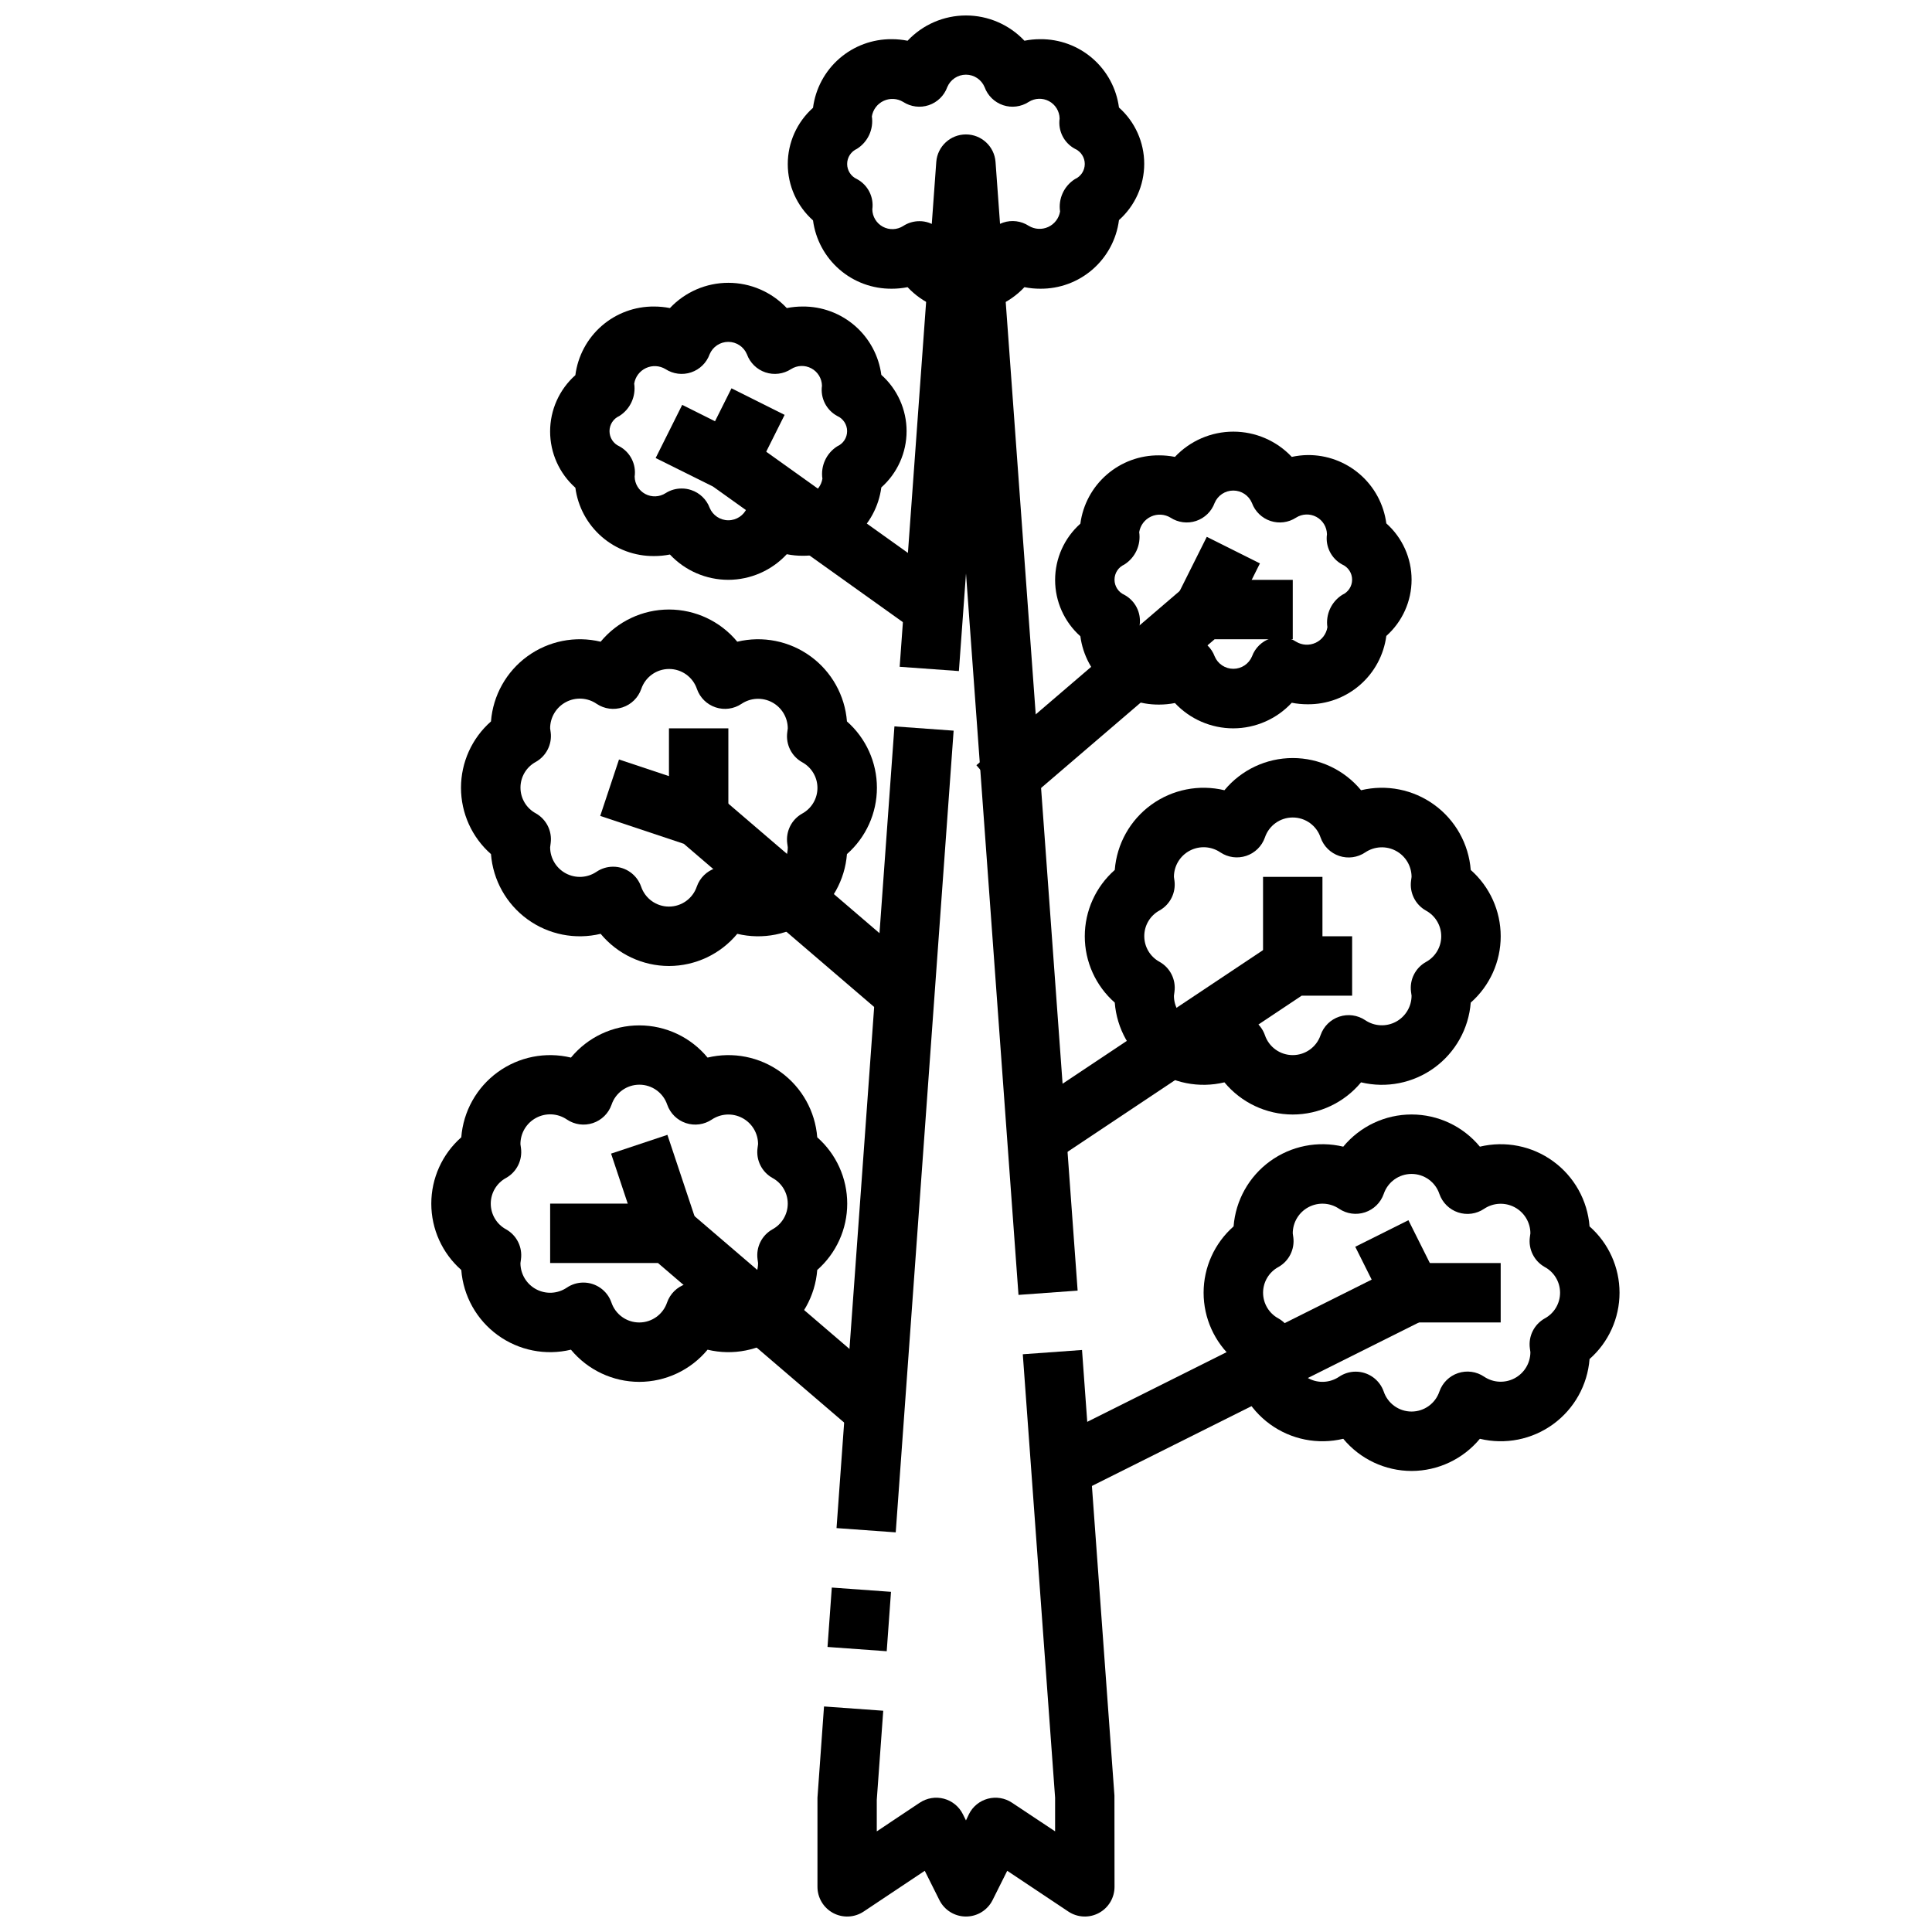
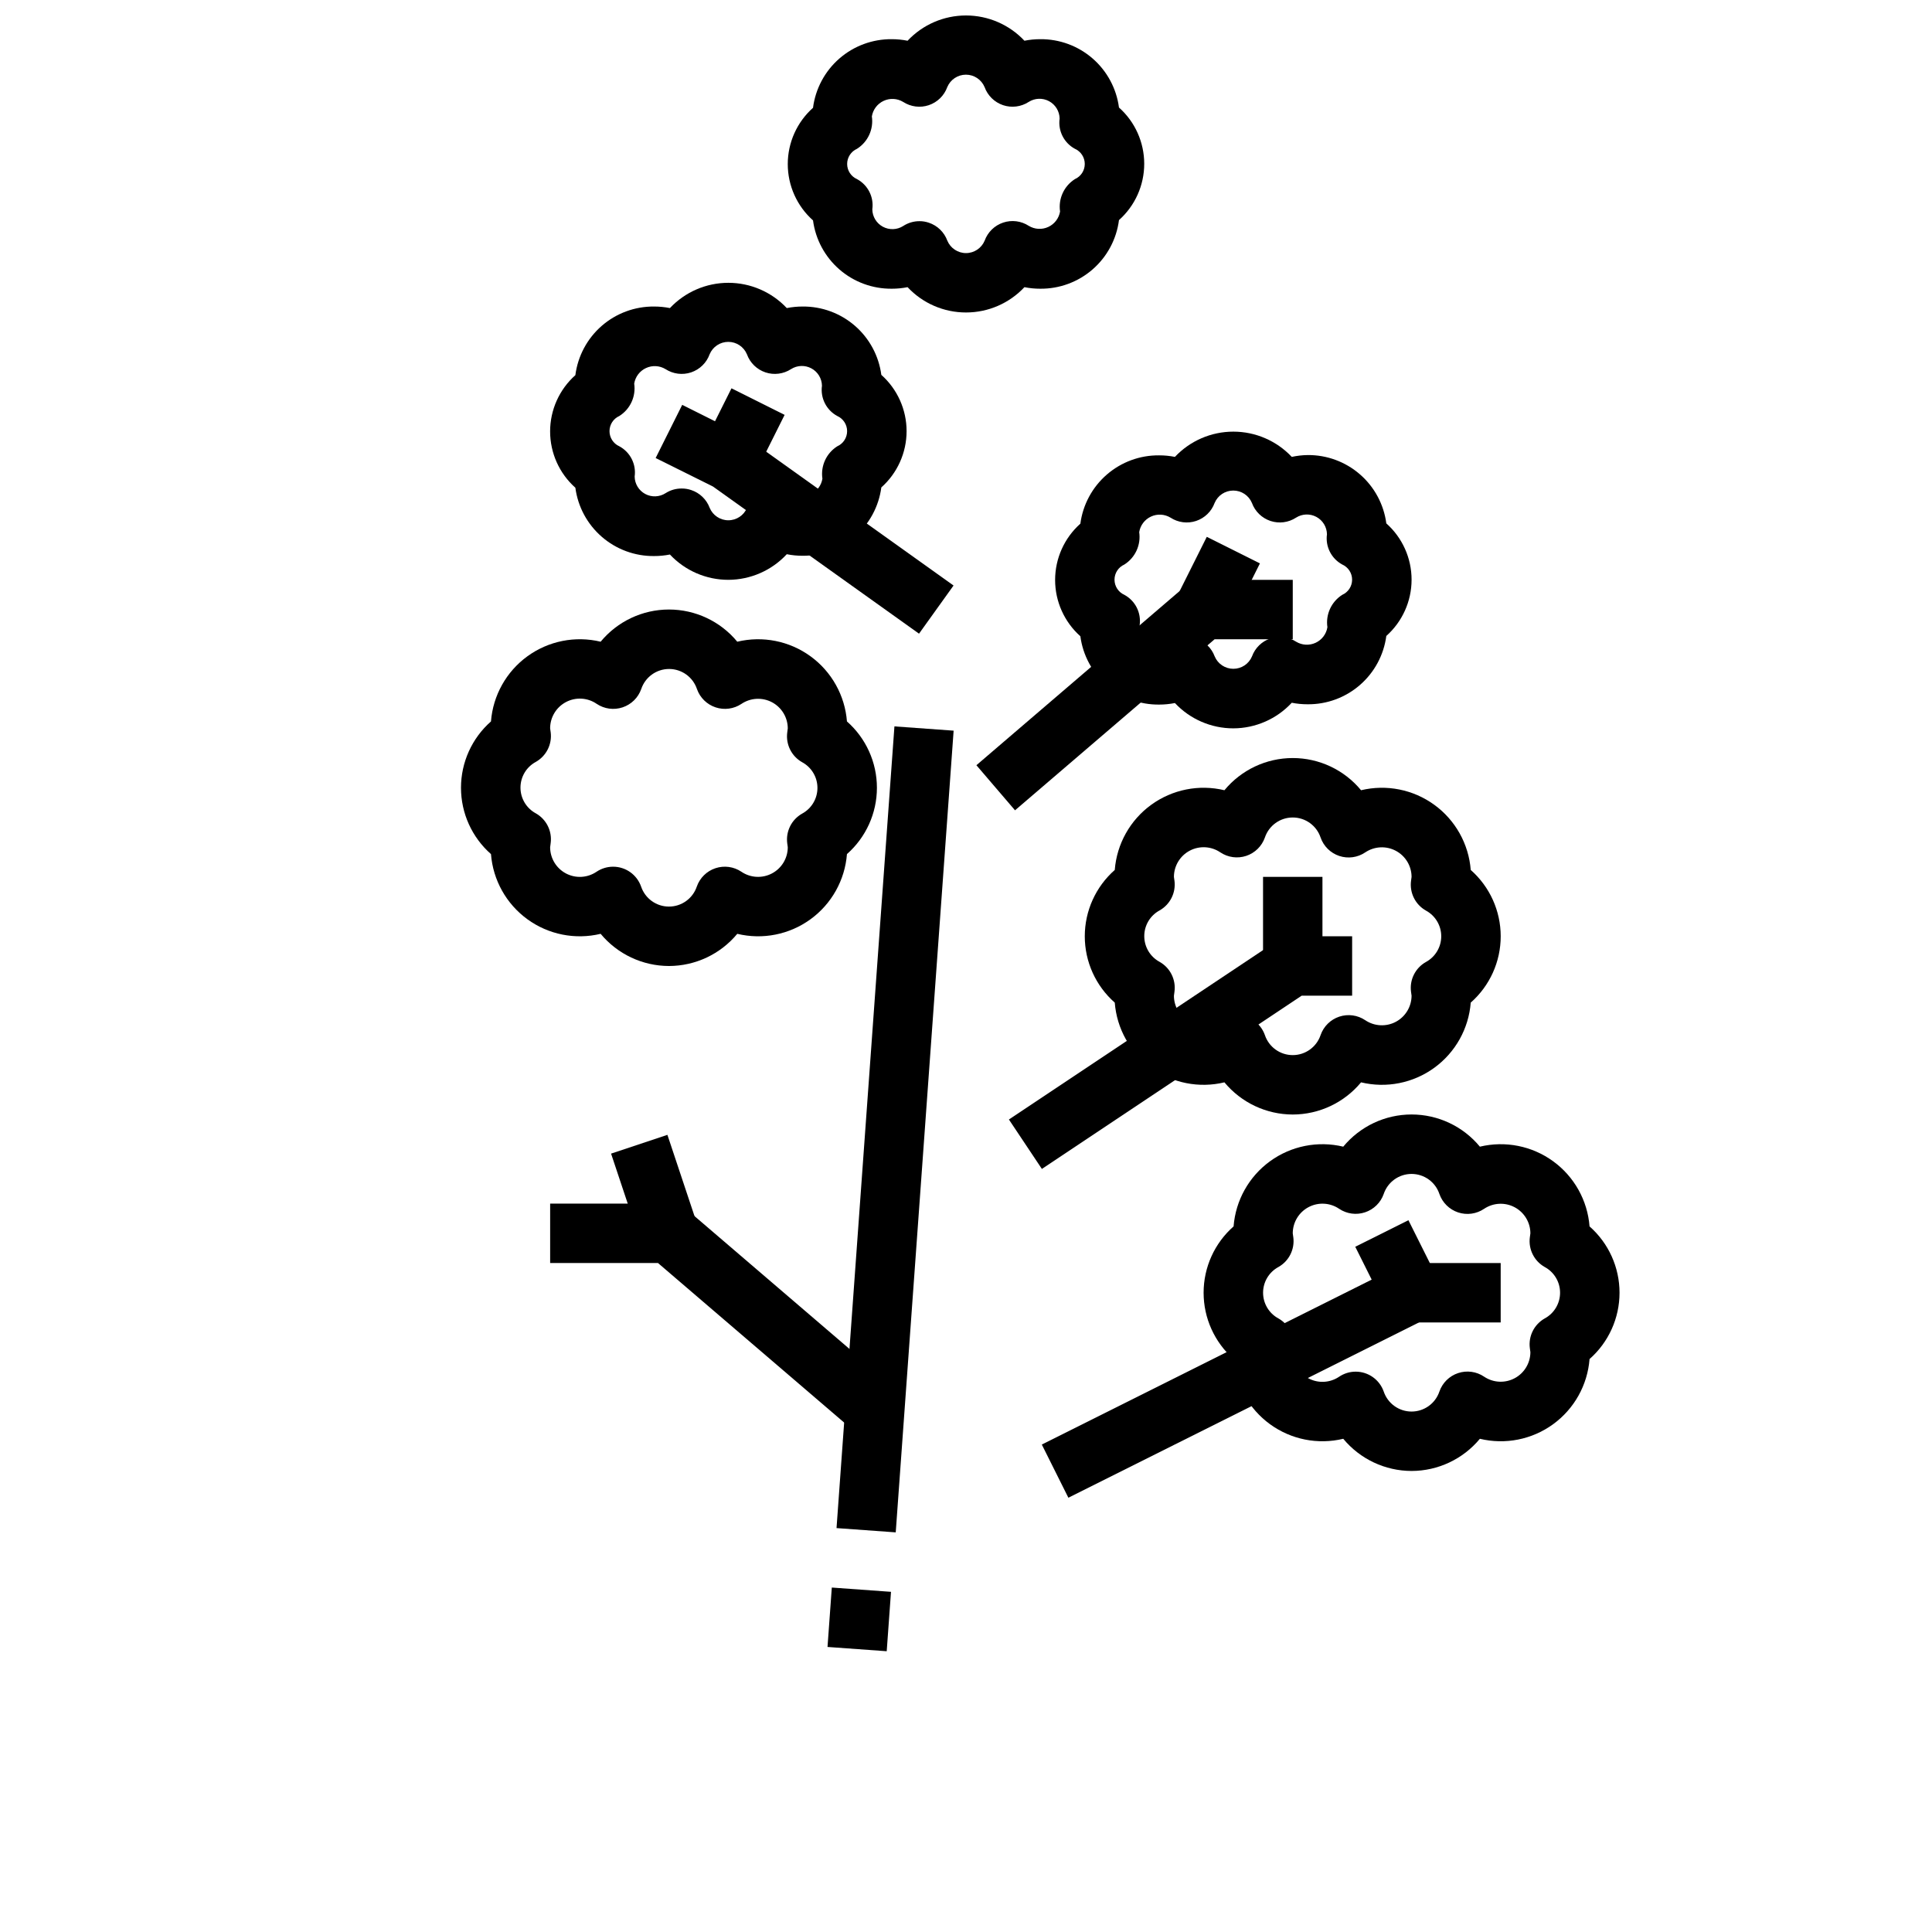
<svg xmlns="http://www.w3.org/2000/svg" width="800px" height="800px" version="1.1" viewBox="144 144 512 512">
  <defs>
    <clipPath id="b">
      <path d="m352 148.09h96v78.906h-96z" />
    </clipPath>
    <clipPath id="a">
      <path d="m360 501h80v150.9h-80z" />
    </clipPath>
  </defs>
  <path d="m518.08 533.82c-7-0.012-13.637-3.137-18.105-8.527-6.723 1.617-13.812 0.207-19.406-3.859-5.59-4.066-9.121-10.375-9.656-17.27-5.051-4.445-7.945-10.848-7.945-17.578 0-6.727 2.894-13.133 7.945-17.578 0.535-6.891 4.066-13.203 9.656-17.266 5.594-4.066 12.684-5.477 19.406-3.863 4.461-5.402 11.102-8.531 18.105-8.531 7.008 0 13.648 3.129 18.105 8.531 6.723-1.613 13.816-0.203 19.406 3.863 5.59 4.062 9.121 10.375 9.656 17.266 5.051 4.445 7.945 10.852 7.945 17.578 0 6.731-2.894 13.133-7.945 17.578-0.535 6.894-4.066 13.203-9.656 17.27s-12.684 5.477-19.406 3.859c-4.469 5.391-11.102 8.516-18.105 8.527zm-14.809-26.316h0.004c3.34 0 6.316 2.113 7.422 5.266 1.066 3.168 4.035 5.305 7.379 5.305s6.316-2.137 7.379-5.305c0.805-2.309 2.637-4.117 4.957-4.887 2.32-0.77 4.867-0.422 6.891 0.949 2.41 1.621 5.516 1.785 8.082 0.422 2.566-1.359 4.172-4.019 4.184-6.922l-0.141-1.016c-0.434-3.195 1.129-6.328 3.934-7.914 2.508-1.352 4.07-3.969 4.07-6.816s-1.562-5.465-4.07-6.816c-2.805-1.582-4.367-4.719-3.934-7.91l0.141-1.016c-0.012-2.902-1.621-5.562-4.188-6.918-2.566-1.359-5.668-1.195-8.078 0.422-2.023 1.371-4.57 1.723-6.891 0.953-2.32-0.773-4.152-2.578-4.957-4.887-1.062-3.172-4.035-5.309-7.379-5.309s-6.312 2.137-7.379 5.309c-0.805 2.297-2.629 4.09-4.941 4.859-2.309 0.773-4.844 0.43-6.867-0.926-2.41-1.637-5.523-1.809-8.102-0.449-2.574 1.359-4.188 4.031-4.195 6.945l0.141 1.016h0.004c0.43 3.191-1.129 6.328-3.938 7.91-2.508 1.352-4.07 3.969-4.07 6.816s1.562 5.465 4.07 6.816c2.809 1.586 4.367 4.719 3.938 7.914l-0.145 1.055c0.016 2.902 1.625 5.559 4.188 6.918 2.566 1.359 5.668 1.195 8.078-0.426 1.301-0.883 2.84-1.359 4.418-1.359z" />
-   <path d="m313.41 510.21c-7.004-0.012-13.637-3.137-18.105-8.527-6.723 1.617-13.812 0.207-19.406-3.859-5.59-4.062-9.121-10.375-9.656-17.266-5.051-4.449-7.945-10.852-7.945-17.578 0-6.731 2.894-13.133 7.945-17.582 0.535-6.891 4.066-13.203 9.656-17.266 5.594-4.066 12.684-5.477 19.406-3.859 4.461-5.406 11.098-8.535 18.105-8.535s13.645 3.129 18.105 8.535c6.723-1.617 13.812-0.207 19.406 3.859 5.59 4.062 9.121 10.375 9.656 17.266 5.051 4.449 7.945 10.852 7.945 17.582 0 6.727-2.894 13.129-7.945 17.578-0.535 6.891-4.066 13.203-9.656 17.266-5.594 4.066-12.684 5.477-19.406 3.859-4.469 5.391-11.102 8.516-18.105 8.527zm-14.809-26.316c3.344 0.004 6.32 2.113 7.426 5.266 1.062 3.172 4.035 5.309 7.379 5.309s6.316-2.137 7.379-5.309c0.809-2.297 2.629-4.094 4.941-4.863 2.309-0.77 4.844-0.426 6.867 0.93 2.41 1.641 5.531 1.816 8.109 0.453s4.195-4.039 4.195-6.957l-0.141-1.016c-0.434-3.195 1.125-6.328 3.934-7.91 2.508-1.352 4.07-3.973 4.07-6.816 0-2.848-1.562-5.469-4.07-6.82-2.809-1.582-4.367-4.715-3.934-7.91l0.141-1.055c-0.016-2.902-1.625-5.562-4.188-6.918-2.566-1.359-5.668-1.195-8.078 0.422-2.023 1.355-4.559 1.699-6.867 0.93-2.312-0.77-4.133-2.566-4.941-4.863-1.062-3.172-4.035-5.309-7.379-5.309s-6.316 2.137-7.379 5.309c-0.805 2.297-2.629 4.094-4.941 4.863-2.309 0.77-4.844 0.426-6.867-0.93-2.418-1.66-5.555-1.844-8.148-0.469-2.594 1.371-4.207 4.07-4.188 7.004l0.141 1.016c0.434 3.195-1.125 6.328-3.934 7.91-2.508 1.352-4.07 3.973-4.07 6.82 0 2.844 1.562 5.465 4.07 6.816 2.809 1.582 4.367 4.715 3.934 7.91l-0.141 1.055c0.016 2.902 1.625 5.562 4.188 6.918 2.566 1.359 5.668 1.195 8.078-0.422 1.301-0.887 2.84-1.363 4.414-1.363z" />
  <path d="m486.59 439.36c-7-0.012-13.637-3.137-18.105-8.527-6.723 1.617-13.812 0.207-19.406-3.859-5.59-4.066-9.121-10.375-9.656-17.27-5.051-4.445-7.945-10.848-7.945-17.578 0-6.727 2.894-13.129 7.945-17.578 0.535-6.891 4.066-13.203 9.656-17.266 5.594-4.066 12.684-5.477 19.406-3.863 4.461-5.402 11.102-8.531 18.105-8.531 7.008 0 13.648 3.129 18.105 8.531 6.723-1.613 13.816-0.203 19.406 3.863 5.594 4.062 9.121 10.375 9.66 17.266 5.047 4.449 7.941 10.852 7.941 17.578 0 6.731-2.894 13.133-7.941 17.578-0.539 6.894-4.066 13.203-9.66 17.27-5.59 4.066-12.684 5.477-19.406 3.859-4.469 5.391-11.102 8.516-18.105 8.527zm-14.809-26.316h0.004c3.34 0 6.316 2.113 7.422 5.266 1.066 3.172 4.035 5.305 7.379 5.305s6.316-2.133 7.383-5.305c0.801-2.309 2.633-4.117 4.953-4.887s4.867-0.418 6.891 0.949c2.41 1.621 5.516 1.785 8.082 0.426 2.566-1.363 4.172-4.023 4.184-6.926l-0.141-1.016c-0.434-3.195 1.129-6.328 3.938-7.91 2.504-1.355 4.066-3.973 4.066-6.82s-1.562-5.465-4.066-6.816c-2.797-1.578-4.352-4.691-3.938-7.871l0.141-1.055c-0.012-2.902-1.621-5.562-4.188-6.918-2.566-1.359-5.668-1.195-8.078 0.422-2.023 1.371-4.57 1.723-6.891 0.953-2.32-0.773-4.152-2.578-4.953-4.887-1.066-3.172-4.039-5.309-7.383-5.309s-6.312 2.137-7.379 5.309c-0.805 2.297-2.629 4.09-4.938 4.863-2.312 0.77-4.848 0.426-6.871-0.93-2.41-1.637-5.523-1.809-8.102-0.449-2.574 1.359-4.188 4.031-4.195 6.945l0.141 1.016h0.004c0.414 3.18-1.145 6.293-3.938 7.871-2.508 1.352-4.066 3.969-4.066 6.816 0 2.848 1.559 5.465 4.066 6.82 2.809 1.582 4.367 4.715 3.938 7.91l-0.145 1.094c0.016 2.902 1.625 5.559 4.188 6.918 2.566 1.359 5.672 1.195 8.078-0.422 1.305-0.887 2.84-1.363 4.418-1.363z" />
  <path d="m321.28 400c-7-0.012-13.637-3.137-18.105-8.527-6.723 1.617-13.812 0.207-19.406-3.859-5.59-4.066-9.121-10.375-9.656-17.27-5.051-4.445-7.945-10.848-7.945-17.578 0-6.727 2.894-13.133 7.945-17.578 0.535-6.891 4.066-13.203 9.656-17.266 5.594-4.066 12.684-5.477 19.406-3.863 4.461-5.402 11.102-8.531 18.105-8.531 7.008 0 13.648 3.129 18.105 8.531 6.723-1.613 13.816-0.203 19.406 3.863 5.594 4.062 9.121 10.375 9.66 17.266 5.047 4.445 7.941 10.852 7.941 17.578 0 6.731-2.894 13.133-7.941 17.578-0.539 6.894-4.066 13.203-9.66 17.27-5.59 4.066-12.684 5.477-19.406 3.859-4.469 5.391-11.102 8.516-18.105 8.527zm-14.809-26.316h0.004c3.34 0 6.316 2.113 7.422 5.266 1.066 3.168 4.035 5.305 7.379 5.305s6.316-2.137 7.383-5.305c0.805-2.297 2.629-4.094 4.938-4.863 2.309-0.77 4.844-0.43 6.867 0.926 2.41 1.645 5.531 1.816 8.113 0.453 2.578-1.359 4.191-4.039 4.191-6.953l-0.141-1.016c-0.414-3.184 1.141-6.297 3.938-7.875 2.504-1.352 4.066-3.969 4.066-6.816 0-2.848-1.562-5.465-4.066-6.816-2.797-1.578-4.352-4.691-3.938-7.871l0.141-1.094c-0.012-2.902-1.621-5.562-4.188-6.922-2.566-1.355-5.668-1.191-8.078 0.426-2.019 1.355-4.559 1.699-6.867 0.926-2.309-0.77-4.133-2.562-4.938-4.859-1.066-3.172-4.039-5.309-7.383-5.309s-6.312 2.137-7.379 5.309c-0.805 2.297-2.629 4.09-4.938 4.859-2.312 0.773-4.848 0.43-6.871-0.926-2.41-1.66-5.543-1.844-8.129-0.48-2.59 1.363-4.211 4.051-4.207 6.977l0.141 1.016h0.004c0.414 3.18-1.145 6.293-3.938 7.871-2.508 1.352-4.066 3.969-4.066 6.816 0 2.848 1.559 5.465 4.066 6.816 2.793 1.578 4.352 4.691 3.938 7.875l-0.145 1.133c0.016 2.902 1.625 5.559 4.188 6.918 2.566 1.359 5.672 1.195 8.078-0.426 1.305-0.883 2.84-1.359 4.418-1.359z" />
  <path d="m470.85 337.02c-5.867 0.004-11.477-2.426-15.484-6.707-1.383 0.273-2.789 0.41-4.195 0.41-5.09 0.047-10.02-1.77-13.859-5.102-3.844-3.336-6.336-7.961-7.004-13.008-4.258-3.789-6.691-9.215-6.691-14.914 0-5.703 2.434-11.129 6.691-14.918 0.668-5.047 3.16-9.672 7.004-13.004 3.84-3.336 8.77-5.152 13.859-5.102 1.406-0.004 2.812 0.133 4.195 0.406 4.016-4.269 9.621-6.691 15.484-6.691 5.863 0 11.465 2.422 15.484 6.691 1.379-0.301 2.785-0.465 4.195-0.484 5.086-0.051 10.016 1.766 13.859 5.102 3.844 3.332 6.332 7.957 7 13.004 4.258 3.789 6.695 9.215 6.695 14.914 0 5.703-2.438 11.129-6.695 14.918-0.668 5.047-3.156 9.672-7 13.004-3.844 3.336-8.773 5.152-13.859 5.102-1.41 0.004-2.816-0.133-4.195-0.406-3.996 4.309-9.605 6.769-15.484 6.785zm-12.336-24.199c0.848-0.004 1.688 0.133 2.488 0.41 2.266 0.75 4.07 2.484 4.902 4.723 0.836 1.992 2.785 3.285 4.945 3.285s4.106-1.293 4.941-3.285c0.824-2.254 2.629-4.012 4.906-4.769 2.277-0.758 4.773-0.438 6.785 0.871 1.566 0.953 3.508 1.059 5.172 0.289 1.664-0.77 2.836-2.32 3.125-4.129-0.5-3.387 1.043-6.75 3.938-8.582 1.586-0.703 2.609-2.277 2.609-4.016 0-1.734-1.023-3.309-2.609-4.012-2.894-1.566-4.512-4.766-4.055-8.023-0.035-1.93-1.109-3.688-2.809-4.602-1.699-0.914-3.762-0.836-5.387 0.203-2.012 1.309-4.508 1.629-6.785 0.871-2.277-0.762-4.082-2.516-4.906-4.769-0.836-1.992-2.781-3.285-4.941-3.285-2.16 0-4.109 1.293-4.945 3.285-0.824 2.254-2.629 4.008-4.906 4.769-2.273 0.758-4.773 0.438-6.781-0.871-1.57-0.953-3.508-1.059-5.172-0.289-1.664 0.77-2.836 2.316-3.129 4.129 0.5 3.387-1.043 6.75-3.934 8.582-1.586 0.703-2.609 2.277-2.609 4.012 0 1.738 1.023 3.312 2.609 4.016 2.894 1.566 4.512 4.766 4.055 8.023 0.027 1.93 1.102 3.695 2.801 4.609 1.703 0.914 3.766 0.832 5.394-0.211 1.281-0.82 2.773-1.25 4.297-1.234z" />
  <path d="m337.02 297.66c-5.867 0.004-11.477-2.426-15.484-6.707-1.383 0.273-2.789 0.41-4.195 0.406-5.09 0.051-10.02-1.766-13.859-5.102-3.844-3.332-6.336-7.957-7.004-13.004-4.258-3.789-6.691-9.215-6.691-14.918 0-5.699 2.434-11.125 6.691-14.914 0.652-5.059 3.133-9.703 6.977-13.055 3.848-3.352 8.785-5.176 13.887-5.133 1.406 0 2.812 0.137 4.195 0.41 4.016-4.273 9.621-6.695 15.484-6.695 5.863 0 11.465 2.422 15.484 6.695 1.379-0.273 2.785-0.41 4.195-0.41 5.086-0.047 10.016 1.77 13.859 5.102 3.844 3.336 6.332 7.961 7 13.004 4.258 3.793 6.695 9.219 6.695 14.918s-2.438 11.129-6.695 14.918c-0.668 5.043-3.156 9.668-7 13.004-3.844 3.336-8.773 5.148-13.859 5.102-1.41 0.004-2.816-0.133-4.195-0.41-3.996 4.312-9.605 6.769-15.484 6.789zm-12.336-24.199c0.844-0.004 1.688 0.133 2.488 0.406 2.266 0.75 4.07 2.488 4.902 4.727 0.836 1.988 2.785 3.285 4.945 3.285 2.16 0 4.106-1.297 4.941-3.285 0.824-2.254 2.629-4.012 4.906-4.769s4.773-0.438 6.785 0.871c1.566 0.949 3.508 1.059 5.172 0.289s2.836-2.32 3.125-4.129c-0.5-3.387 1.043-6.75 3.938-8.582 1.586-0.703 2.609-2.277 2.609-4.016 0-1.734-1.023-3.309-2.609-4.016-2.898-1.562-4.512-4.762-4.055-8.02-0.035-1.93-1.109-3.691-2.809-4.602-1.699-0.914-3.762-0.836-5.387 0.199-2.016 1.309-4.519 1.625-6.797 0.859-2.277-0.77-4.078-2.531-4.894-4.793-0.836-1.992-2.781-3.289-4.941-3.289-2.16 0-4.109 1.297-4.945 3.289-0.812 2.262-2.617 4.023-4.894 4.793-2.277 0.766-4.777 0.449-6.797-0.859-1.566-0.949-3.504-1.059-5.168-0.285-1.664 0.77-2.836 2.316-3.129 4.129 0.5 3.387-1.043 6.75-3.934 8.578-1.59 0.707-2.609 2.281-2.609 4.016 0 1.738 1.02 3.312 2.609 4.016 2.894 1.562 4.512 4.762 4.055 8.023 0.027 1.93 1.102 3.695 2.801 4.609 1.703 0.914 3.766 0.832 5.394-0.211 1.281-0.82 2.773-1.25 4.297-1.234z" />
  <g clip-path="url(#b)">
    <path d="m400 226.81c-5.867 0.004-11.477-2.422-15.484-6.707-1.383 0.277-2.789 0.414-4.195 0.41-5.09 0.047-10.02-1.766-13.863-5.102-3.84-3.336-6.332-7.961-7-13.004-4.258-3.789-6.691-9.219-6.691-14.918 0-5.699 2.434-11.125 6.691-14.918 0.652-5.055 3.133-9.699 6.977-13.051 3.848-3.352 8.785-5.176 13.887-5.133 1.406-0.004 2.812 0.137 4.195 0.41 4.016-4.273 9.617-6.695 15.484-6.695 5.863 0 11.465 2.422 15.484 6.695 1.379-0.273 2.785-0.414 4.195-0.41 5.086-0.047 10.016 1.766 13.859 5.102 3.844 3.336 6.332 7.961 7 13.004 4.258 3.789 6.691 9.219 6.691 14.918 0 5.699-2.434 11.129-6.691 14.918-0.648 5.059-3.133 9.703-6.977 13.055-3.844 3.352-8.785 5.176-13.883 5.129-1.41 0.004-2.816-0.133-4.195-0.41-4.012 4.285-9.617 6.711-15.484 6.707zm-12.336-24.195c0.844-0.008 1.688 0.133 2.488 0.406 2.273 0.758 4.078 2.512 4.902 4.766 0.836 1.988 2.785 3.285 4.945 3.285 2.156 0 4.106-1.297 4.941-3.285 0.816-2.262 2.617-4.027 4.894-4.793 2.277-0.77 4.781-0.453 6.797 0.855 1.562 0.949 3.496 1.062 5.156 0.301 1.664-0.762 2.84-2.301 3.141-4.102-0.5-3.387 1.043-6.75 3.934-8.582 1.59-0.703 2.613-2.277 2.613-4.016 0-1.734-1.023-3.309-2.613-4.016-2.894-1.562-4.512-4.762-4.051-8.02-0.035-1.93-1.109-3.691-2.809-4.602-1.699-0.914-3.762-0.836-5.387 0.199-2.016 1.309-4.519 1.625-6.797 0.859-2.277-0.77-4.078-2.535-4.894-4.793-0.836-1.992-2.785-3.289-4.941-3.289-2.16 0-4.109 1.297-4.945 3.289-0.812 2.258-2.617 4.023-4.894 4.793-2.277 0.766-4.781 0.449-6.797-0.859-1.566-0.949-3.504-1.059-5.168-0.285-1.664 0.77-2.836 2.316-3.129 4.129 0.5 3.387-1.043 6.75-3.934 8.578-1.59 0.707-2.613 2.281-2.613 4.016 0 1.738 1.023 3.312 2.613 4.016 2.894 1.562 4.512 4.762 4.055 8.02 0.031 1.93 1.105 3.691 2.805 4.606 1.699 0.91 3.762 0.836 5.387-0.203 1.277-0.836 2.773-1.277 4.301-1.273z" />
  </g>
  <g clip-path="url(#a)">
-     <path d="m400 651.9c-2.984 0.004-5.715-1.684-7.047-4.352l-3.883-7.769-16.191 10.801c-2.414 1.609-5.523 1.762-8.082 0.391-2.562-1.371-4.16-4.039-4.16-6.941v-23.617l1.738-24.184 15.695 1.133-1.715 23.617v8.352l11.391-7.598 0.004 0.004c1.879-1.254 4.207-1.641 6.391-1.062 2.184 0.582 4.016 2.07 5.023 4.094l0.828 1.66 0.789-1.66h-0.004c1.012-2.023 2.84-3.512 5.023-4.094 2.184-0.578 4.512-0.191 6.391 1.062l11.422 7.59v-8.914l-8.562-117.52 15.695-1.133 8.59 118.08 0.023 24.188c0 2.902-1.598 5.57-4.16 6.941-2.559 1.371-5.664 1.219-8.082-0.391l-16.191-10.801-3.883 7.769c-1.332 2.668-4.062 4.356-7.043 4.352z" />
-   </g>
+     </g>
  <path d="m363.3 580.46 1.137-15.742 15.688 1.133-1.137 15.742z" />
  <path d="m365.69 548.96 15.344-212.46 15.688 1.133-15.344 212.46z" />
-   <path d="m413.91 487.16-13.91-191.18-1.883 25.859-15.695-1.133 9.703-133.82c0.32-4.098 3.738-7.262 7.852-7.262 4.109 0 7.527 3.164 7.848 7.262l21.758 299.14z" />
  <path d="m427.13 540.91-7.039-14.09 87.418-43.707-4.352-8.707 14.09-7.039 7.875 15.75c0.934 1.867 1.086 4.031 0.426 6.012-0.66 1.98-2.082 3.617-3.953 4.551z" />
  <path d="m518.08 478.72h23.617v15.742h-23.617z" />
  <path d="m420.11 453.78-8.738-13.098 70.848-47.23v-0.004c1.293-0.859 2.812-1.32 4.367-1.324h15.742v15.742l-13.379 0.004z" />
  <path d="m478.72 376.38h15.742v23.617h-15.742z" />
  <path d="m412.99 358.74-10.234-11.949 55.105-47.23v-0.004c1.422-1.227 3.238-1.898 5.117-1.895h23.617v15.742h-20.707z" />
  <path d="m455.94 302.01 7.871-15.742 14.082 7.039-7.871 15.742z" />
  <path d="m371.27 524.05-52.898-45.336h-28.578v-15.742h31.488c1.879-0.004 3.695 0.668 5.117 1.895l55.105 47.23z" />
  <path d="m305.94 449.72 14.93-4.977 7.871 23.613-14.93 4.977z" />
-   <path d="m379.14 413.84-53.922-46.223-22.152-7.391 4.977-14.957 23.617 7.871h-0.004c0.969 0.312 1.863 0.82 2.629 1.488l55.105 47.23z" />
-   <path d="m321.28 337.02h15.742v23.617h-15.742z" />
  <path d="m387.55 311.93-54.609-38.996-15.188-7.551 7.039-14.09 15.742 7.871h0.004c0.367 0.188 0.719 0.402 1.055 0.645l55.105 39.359z" />
  <path d="m329.98 262.65 7.871-15.742 14.082 7.039-7.871 15.742z" />
</svg>